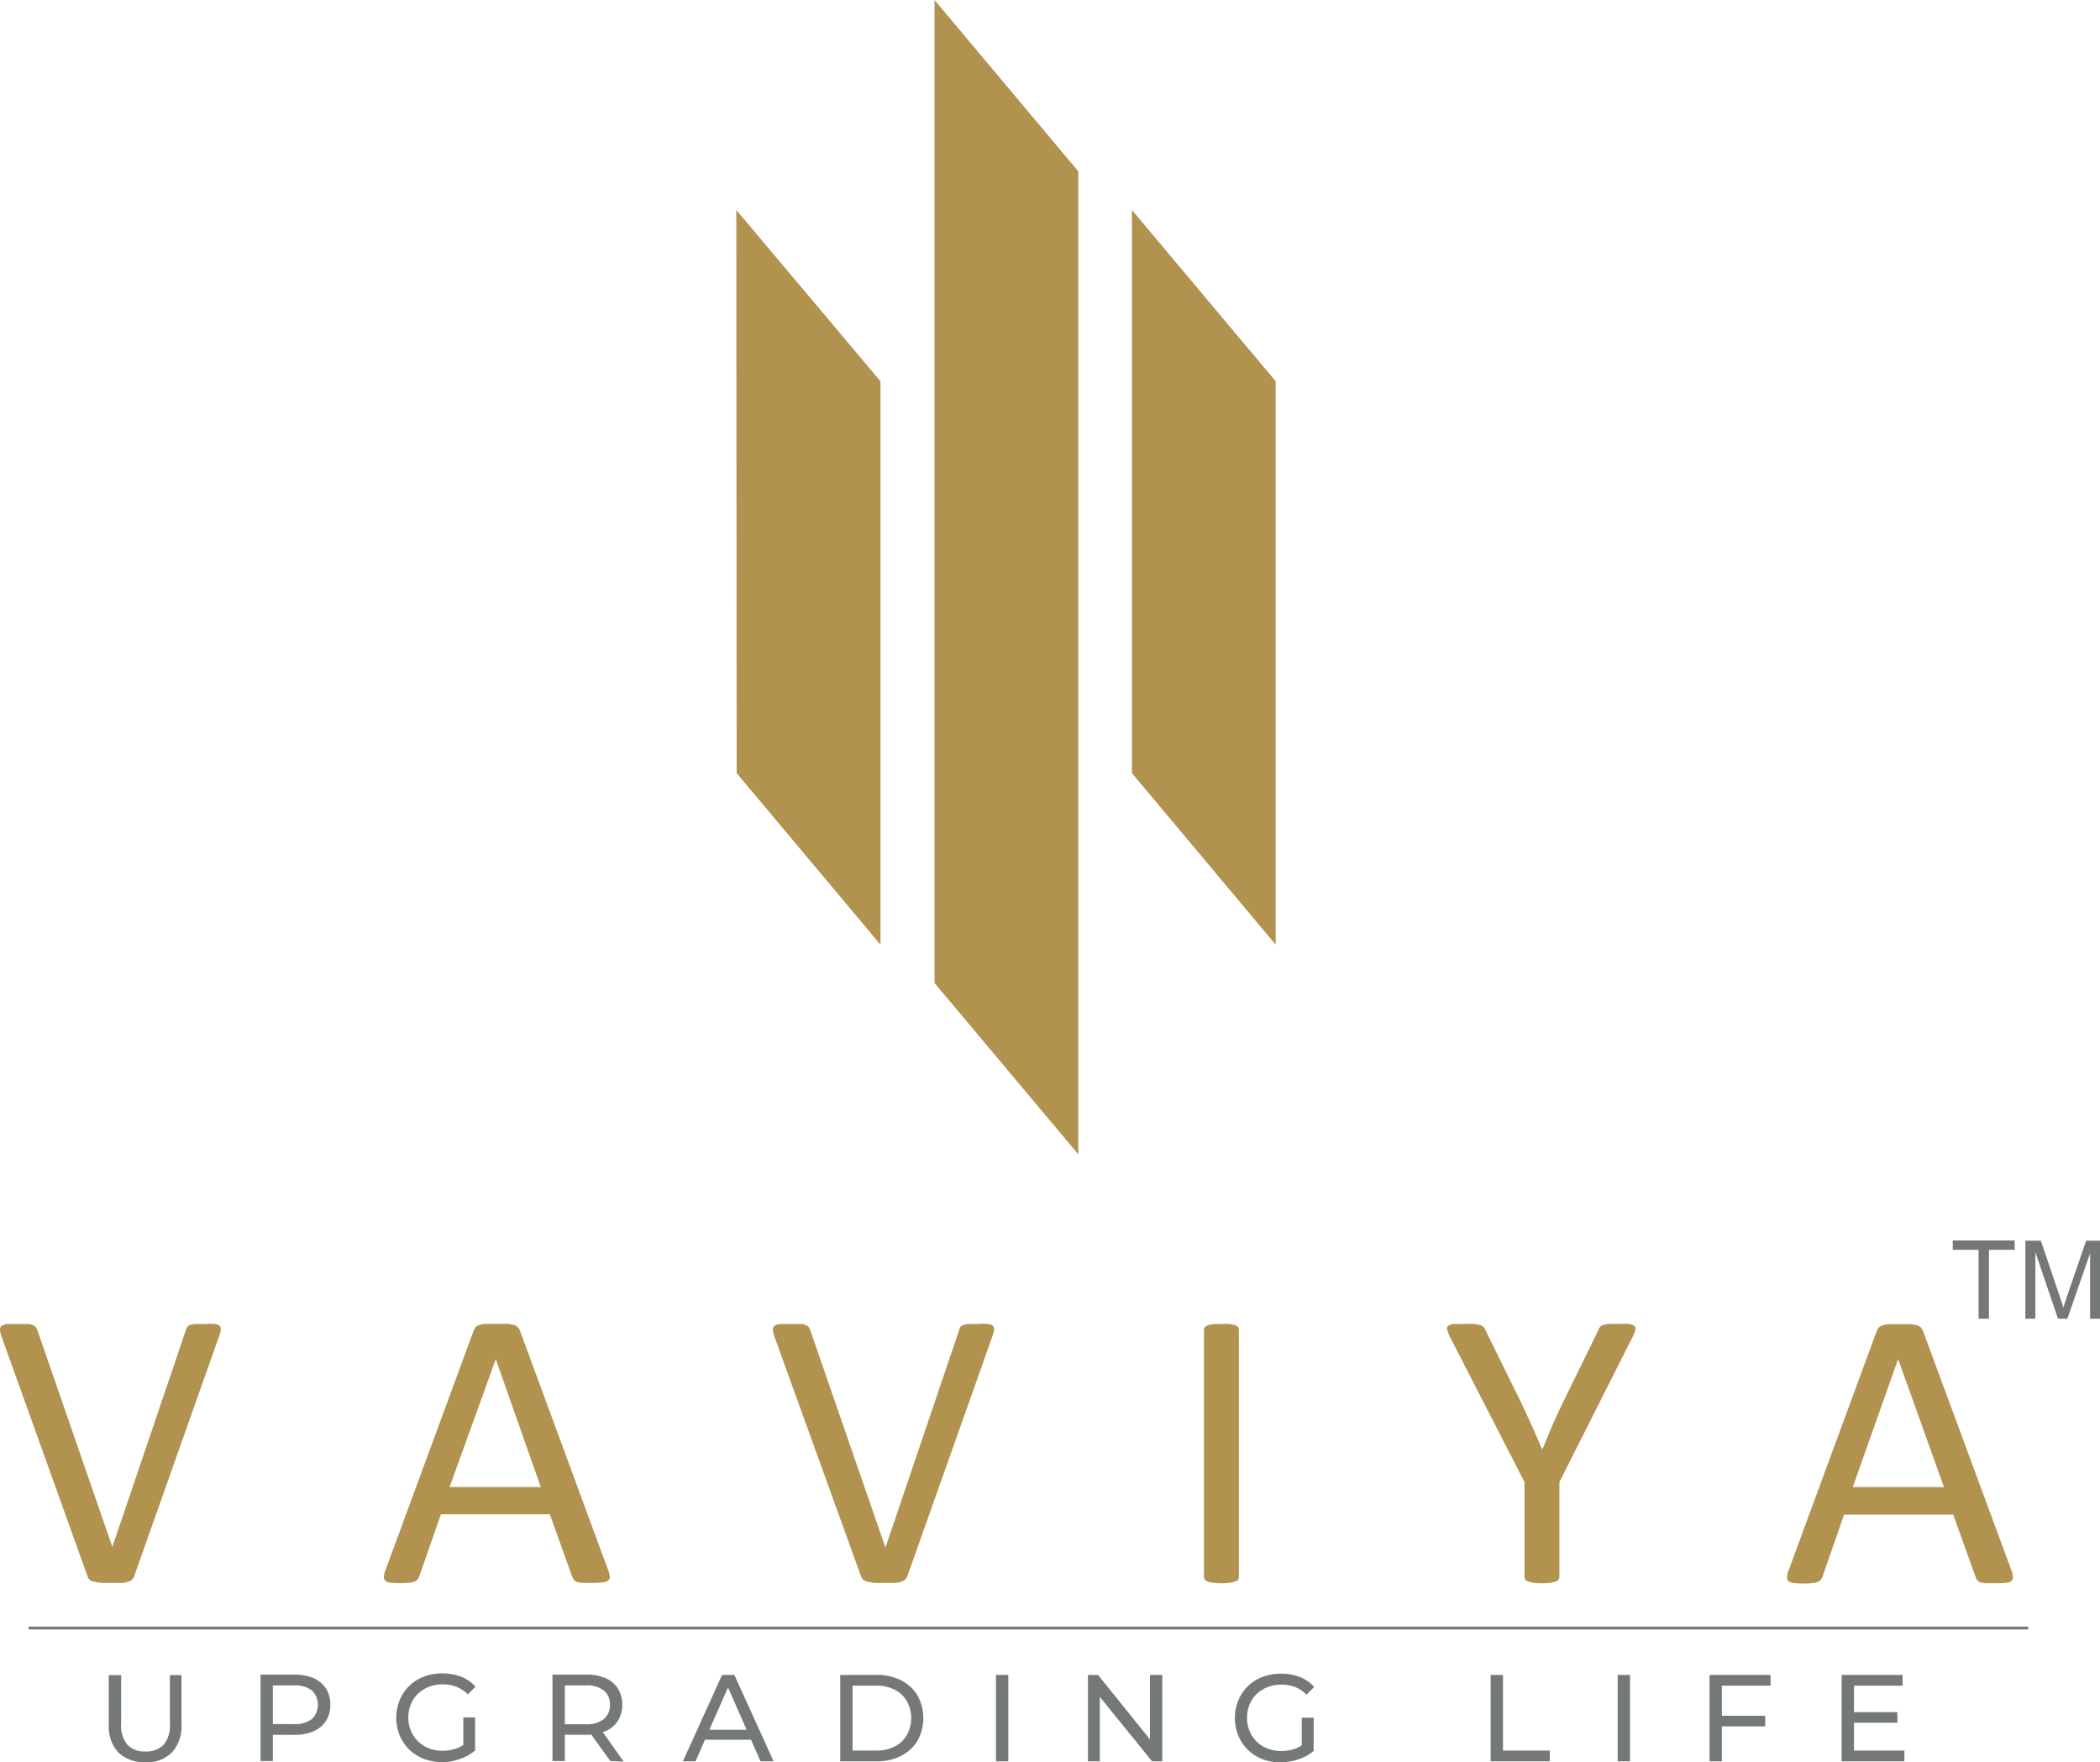
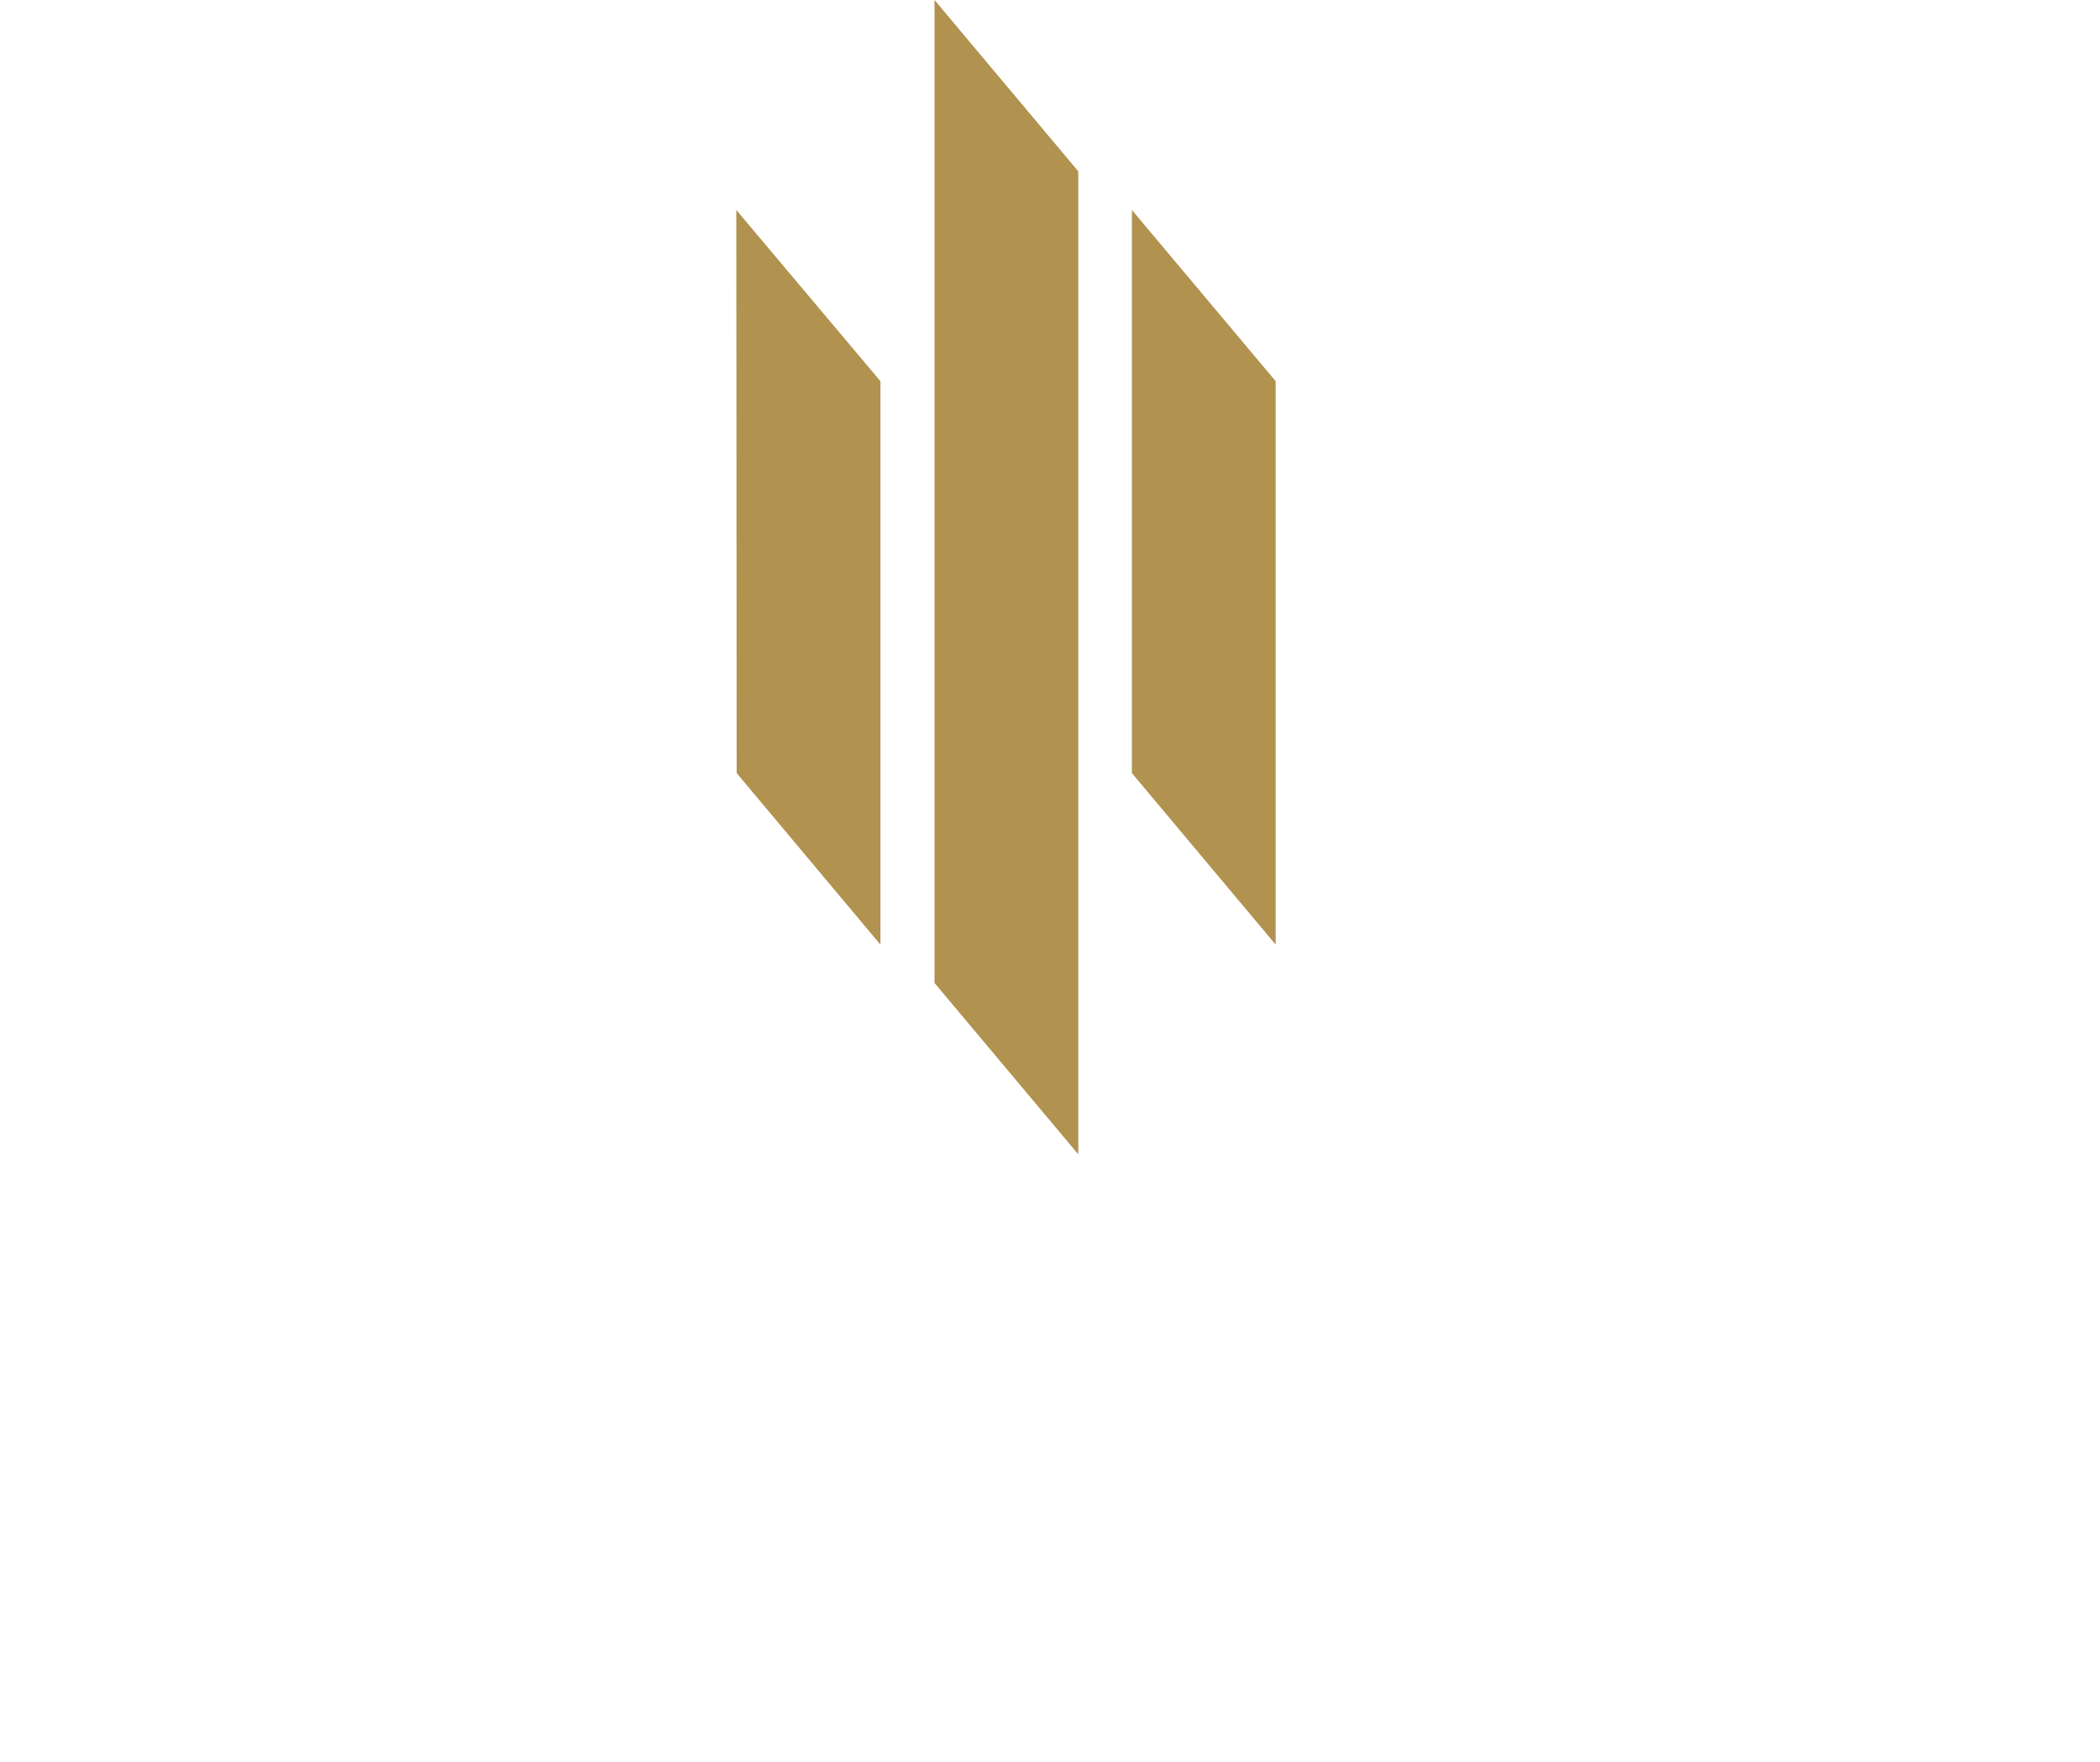
<svg xmlns="http://www.w3.org/2000/svg" width="224.49" height="188.43" viewBox="0 0 224.49 188.43">
  <g id="Layer_2" data-name="Layer 2">
    <g id="Layer_1-2" data-name="Layer 1">
-       <path d="M216.51,141v-8.35h1.66l2,5.91.4,1.24c.09-.3.24-.75.44-1.34l2-5.81h1.49V141h-1.07v-7L221,141h-1l-2.42-7.12V141Zm-5,0v-7.37h-2.76v-1h6.62v1h-2.75V141Z" fill="#757879" />
-       <path d="M202.91,145.31h0L198.06,159h9.75ZM215,167.85a2.53,2.53,0,0,1,.18.76.51.51,0,0,1-.16.43,1.09,1.09,0,0,1-.58.19,9.68,9.68,0,0,1-1.07.05c-.44,0-.8,0-1.07,0a2.39,2.39,0,0,1-.61-.11.69.69,0,0,1-.3-.2,1.22,1.22,0,0,1-.18-.32l-2.41-6.7H197.13l-2.3,6.61a1.28,1.28,0,0,1-.17.33.78.78,0,0,1-.32.23,1.75,1.75,0,0,1-.59.14,8.31,8.31,0,0,1-1,.05,9.42,9.42,0,0,1-1-.05,1.09,1.09,0,0,1-.56-.21.51.51,0,0,1-.15-.43,2.2,2.2,0,0,1,.18-.76l9.4-25.54a1.22,1.22,0,0,1,.23-.39.9.9,0,0,1,.41-.23,2.88,2.88,0,0,1,.7-.12c.28,0,.63,0,1.07,0s.84,0,1.15,0a3.16,3.16,0,0,1,.73.12,1,1,0,0,1,.44.24,1.09,1.09,0,0,1,.23.39Zm-48.3-9.39v10.13a.49.49,0,0,1-.09.3.5.5,0,0,1-.3.2,2.74,2.74,0,0,1-.58.14,7.23,7.23,0,0,1-.88.05,7,7,0,0,1-.89-.05,3,3,0,0,1-.59-.14.53.53,0,0,1-.31-.2.49.49,0,0,1-.09-.3V158.46L155,142.94a3.47,3.47,0,0,1-.29-.76.42.42,0,0,1,.11-.43,1.08,1.08,0,0,1,.58-.19c.29,0,.66,0,1.14,0a10,10,0,0,1,1.05,0,3.5,3.5,0,0,1,.64.12.78.78,0,0,1,.36.21,1.23,1.23,0,0,1,.22.36l3.89,7.9c.35.75.71,1.54,1.08,2.35s.72,1.66,1.09,2.49h0l1-2.41c.36-.8.71-1.59,1.08-2.37l3.89-7.94a1.17,1.17,0,0,1,.19-.37.74.74,0,0,1,.32-.22,2.9,2.9,0,0,1,.58-.12,8.15,8.15,0,0,1,.93,0,9.88,9.88,0,0,1,1.22,0,1.21,1.21,0,0,1,.62.2.41.41,0,0,1,.12.43,2.8,2.8,0,0,1-.29.74Zm-34.26,10.13a.49.49,0,0,1-.09.3.56.56,0,0,1-.31.2,2.62,2.62,0,0,1-.57.14,7.95,7.95,0,0,1-1.78,0,2.7,2.7,0,0,1-.59-.14.53.53,0,0,1-.3-.2.49.49,0,0,1-.09-.3V142.2a.45.45,0,0,1,.1-.3.65.65,0,0,1,.32-.2,4.67,4.67,0,0,1,.58-.13,5.45,5.45,0,0,1,.86,0,5.69,5.69,0,0,1,.9,0,3.51,3.51,0,0,1,.57.13.62.62,0,0,1,.31.2.51.51,0,0,1,.09.3ZM97,168.51a.86.86,0,0,1-.24.38.94.94,0,0,1-.42.23,2.82,2.82,0,0,1-.7.13c-.28,0-.63,0-1.07,0h-.83a5,5,0,0,1-.62-.06l-.44-.09a1,1,0,0,1-.31-.14.67.67,0,0,1-.21-.2,1.57,1.57,0,0,1-.14-.29L82.8,142.94a2.82,2.82,0,0,1-.18-.75.52.52,0,0,1,.18-.44,1.38,1.38,0,0,1,.63-.19c.29,0,.68,0,1.18,0s.72,0,1,0a1.74,1.74,0,0,1,.55.12.66.66,0,0,1,.29.22,1.5,1.5,0,0,1,.18.36l8,23.14h.05l7.82-23.1a1.44,1.44,0,0,1,.15-.39.55.55,0,0,1,.3-.23,2.11,2.11,0,0,1,.61-.12c.26,0,.6,0,1,0a7.64,7.64,0,0,1,1.06,0,.91.91,0,0,1,.53.2.53.53,0,0,1,.11.44,3.53,3.53,0,0,1-.2.75Zm-44-23.2h0L48.06,159h9.75ZM65,167.85a3,3,0,0,1,.19.76A.51.51,0,0,1,65,169a1.13,1.13,0,0,1-.58.19,9.82,9.82,0,0,1-1.07.05q-.68,0-1.08,0a2.39,2.39,0,0,1-.6-.11.72.72,0,0,1-.31-.2,2.28,2.28,0,0,1-.18-.32l-2.4-6.7H47.13l-2.3,6.61a.86.86,0,0,1-.17.33.72.72,0,0,1-.32.23,1.75,1.75,0,0,1-.58.14,8.43,8.43,0,0,1-1,.05,9.15,9.15,0,0,1-1-.05,1,1,0,0,1-.56-.21.51.51,0,0,1-.16-.43,2.53,2.53,0,0,1,.19-.76l9.4-25.54a1.21,1.21,0,0,1,.22-.39.89.89,0,0,1,.42-.23,2.87,2.87,0,0,1,.69-.12q.42,0,1.08,0c.45,0,.84,0,1.14,0a3.07,3.07,0,0,1,.73.12.92.92,0,0,1,.44.24,1.11,1.11,0,0,1,.24.39Zm-50.65.66a1,1,0,0,1-.24.38.94.94,0,0,1-.42.23,2.82,2.82,0,0,1-.7.13c-.28,0-.63,0-1.07,0h-.83a5,5,0,0,1-.62-.06l-.44-.09A1,1,0,0,1,9.7,169a.67.67,0,0,1-.21-.2,1.57,1.57,0,0,1-.14-.29L.18,142.94a2.82,2.82,0,0,1-.18-.75.49.49,0,0,1,.18-.44,1.38,1.38,0,0,1,.63-.19c.29,0,.68,0,1.17,0s.73,0,1,0a1.74,1.74,0,0,1,.56.12.72.72,0,0,1,.29.22,2,2,0,0,1,.18.36l8,23.14h0l7.83-23.1a1.44,1.44,0,0,1,.15-.39.55.55,0,0,1,.3-.23,2.11,2.11,0,0,1,.61-.12c.26,0,.6,0,1,0a7.64,7.64,0,0,1,1.06,0,.94.94,0,0,1,.53.2.53.53,0,0,1,.11.44,3.12,3.12,0,0,1-.21.75Z" fill="#b1924f" />
-       <path d="M198.19,187.17h5.39v1.15h-6.71v-9.24h6.52v1.15h-5.2Zm-.12-4.11h4.76v1.13h-4.76Zm-14,5.26h-1.32v-9.24h6.52v1.15h-5.2Zm-.14-4.87h4.77v1.13h-4.77Zm-11,4.87v-9.24h1.32v9.24Zm-13.58,0v-9.24h1.32v8.09h5v1.15Zm-20.19-1.24v-3.43h1.27v3.6Zm-2.23,1.35a5.47,5.47,0,0,1-2-.35,4.89,4.89,0,0,1-1.55-1,4.57,4.57,0,0,1-1-1.5,5,5,0,0,1,0-3.78,4.57,4.57,0,0,1,1-1.5,4.65,4.65,0,0,1,1.57-1,5.78,5.78,0,0,1,4,0,4,4,0,0,1,1.54,1.07l-.82.82a3.84,3.84,0,0,0-1.23-.82,4.05,4.05,0,0,0-1.45-.25,3.92,3.92,0,0,0-1.47.26,3.58,3.58,0,0,0-1.18.74,3.26,3.26,0,0,0-.76,1.13,3.67,3.67,0,0,0-.27,1.42,3.6,3.6,0,0,0,.27,1.4,3.31,3.31,0,0,0,.76,1.14,3.56,3.56,0,0,0,1.17.75,4.13,4.13,0,0,0,1.47.26,4.49,4.49,0,0,0,1.42-.23,3.49,3.49,0,0,0,1.26-.77l.75,1a4.7,4.7,0,0,1-1.6.88A6.09,6.09,0,0,1,136.91,188.43Zm-20.63-.11v-9.24h1.08l6.11,7.59h-.56v-7.59h1.32v9.24h-1.09L117,180.73h.57v7.59Zm-9.83,0v-9.24h1.32v9.24Zm-15.33-1.15h2.5a4.25,4.25,0,0,0,2-.43,3.09,3.09,0,0,0,1.3-1.23,3.74,3.74,0,0,0,0-3.63,3.13,3.13,0,0,0-1.3-1.22,4.25,4.25,0,0,0-2-.43h-2.5Zm-1.32,1.15v-9.24h3.89a5.58,5.58,0,0,1,2.61.58,4.25,4.25,0,0,1,1.76,1.62,5,5,0,0,1,0,4.84,4.31,4.31,0,0,1-1.76,1.62,5.58,5.58,0,0,1-2.61.58Zm-15-2.31.35-1.06h5.21l.38,1.06ZM73,188.32l4.19-9.24h1.31l4.2,9.24H81.3l-3.74-8.5h.53l-3.74,8.5ZM60.38,185l-.6-.64h2.84a2.93,2.93,0,0,0,1.92-.55,1.9,1.9,0,0,0,.66-1.54,1.86,1.86,0,0,0-.66-1.53,2.93,2.93,0,0,0-1.92-.54H59.78l.6-.66Zm4.86,3.29L62.88,185H64.3l2.37,3.35Zm-6.18,0v-9.24h3.6a5,5,0,0,1,2.07.38,2.85,2.85,0,0,1,1.32,1.11,3.13,3.13,0,0,1,.47,1.73,3.1,3.1,0,0,1-.47,1.72,2.83,2.83,0,0,1-1.32,1.1,5,5,0,0,1-2.07.39H59.78l.6-.61v3.42Zm-9.53-1.24v-3.43h1.26v3.6Zm-2.24,1.35a5.42,5.42,0,0,1-2-.35,4.83,4.83,0,0,1-1.56-1,4.72,4.72,0,0,1-1-1.5,5,5,0,0,1,0-3.78,4.59,4.59,0,0,1,1-1.5,4.52,4.52,0,0,1,1.56-1,5.78,5.78,0,0,1,4,0,3.89,3.89,0,0,1,1.54,1.07l-.81.82a3.88,3.88,0,0,0-1.24-.82,4,4,0,0,0-1.45-.25,4,4,0,0,0-1.47.26,3.53,3.53,0,0,0-1.17.74,3.29,3.29,0,0,0-.77,1.13,3.67,3.67,0,0,0-.27,1.42,3.6,3.6,0,0,0,.27,1.4,3.33,3.33,0,0,0,.77,1.14,3.56,3.56,0,0,0,1.17.75,4,4,0,0,0,1.46.26,4.49,4.49,0,0,0,1.42-.23,3.49,3.49,0,0,0,1.26-.77l.75,1a4.61,4.61,0,0,1-1.6.88A6,6,0,0,1,47.29,188.43ZM29.17,185l-.59-.66h2.83a3,3,0,0,0,1.93-.54,2.13,2.13,0,0,0,0-3.06,3,3,0,0,0-1.93-.54H28.58l.59-.66Zm-1.32,3.29v-9.24h3.6a5,5,0,0,1,2.08.38,3,3,0,0,1,1.32,1.11,3.13,3.13,0,0,1,.46,1.73,3.09,3.09,0,0,1-.46,1.72,3,3,0,0,1-1.32,1.11,5,5,0,0,1-2.08.39H28.58l.59-.62v3.42Zm-12.36.11a3.84,3.84,0,0,1-2.86-1.05,4.1,4.1,0,0,1-1-3v-5.25h1.32v5.2a3.17,3.17,0,0,0,.68,2.26,2.54,2.54,0,0,0,1.92.71,2.56,2.56,0,0,0,1.93-.71,3.17,3.17,0,0,0,.68-2.26v-5.2H19.4v5.25a4.14,4.14,0,0,1-1,3A3.86,3.86,0,0,1,15.49,188.43Z" fill="#757879" />
      <path d="M121,22.45h0l15.37,18.31V101h0L121,82.66Zm-42.29,0h0L94.12,40.76V101h0L78.75,82.66ZM99.9,0h0l15.37,18.32v105.1h0L99.9,105.1Z" fill="#b1924f" fill-rule="evenodd" />
-       <path d="M3.05,174.07H216.82" fill="none" stroke="#757879" stroke-miterlimit="2.61" stroke-width="0.3" />
    </g>
  </g>
</svg>